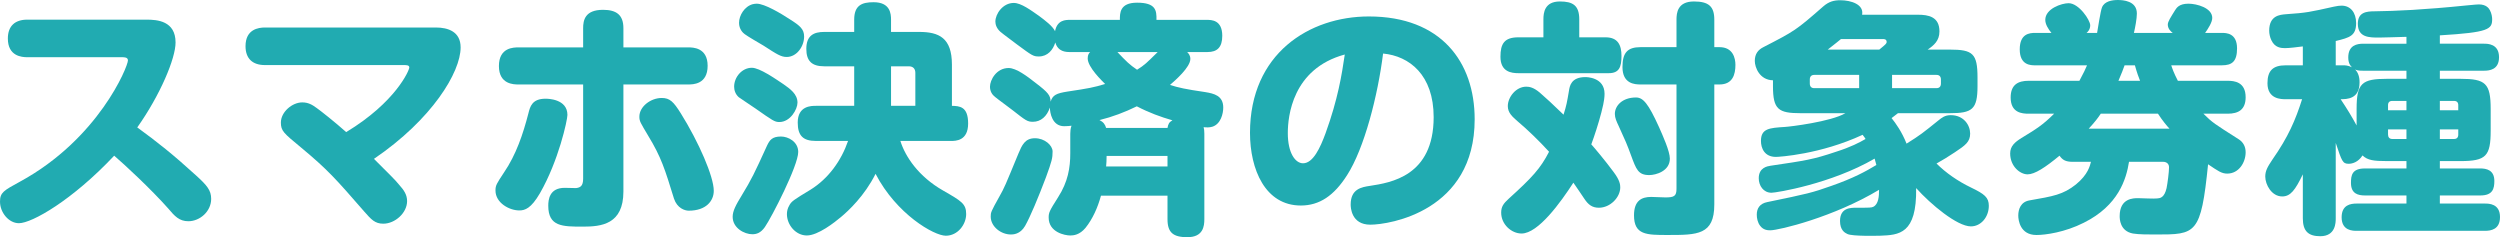
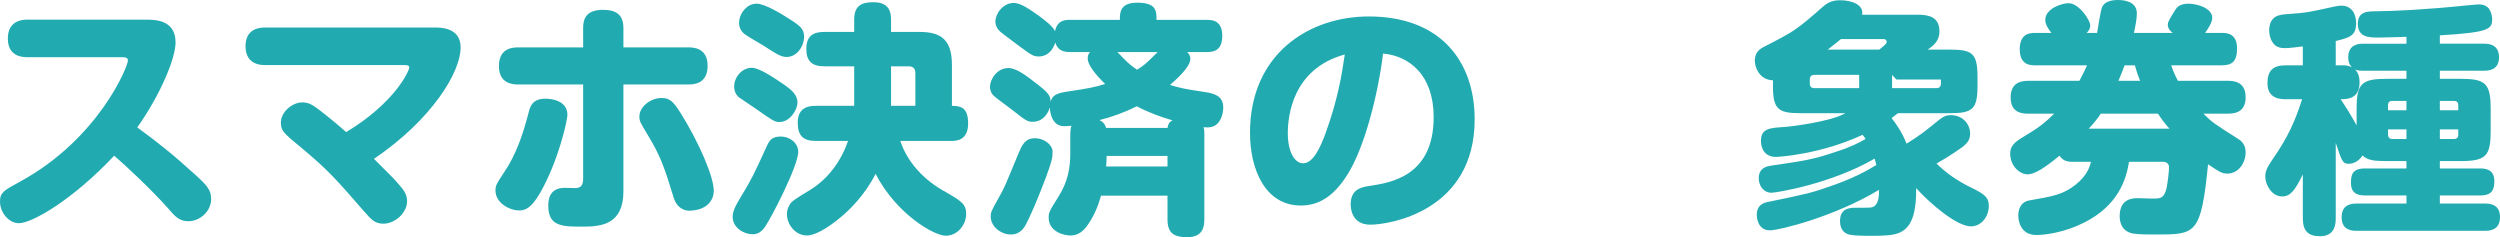
<svg xmlns="http://www.w3.org/2000/svg" id="b" width="797.141" height="75.631" viewBox="0 0 797.141 75.631">
  <defs>
    <style>.d{fill:#21abb1;}</style>
  </defs>
  <g id="c">
    <path class="d" d="m8.691,18.242c-1.723,0-6.186-.312-6.186-5.95,0-4.071,2.349-6.028,6.186-6.028h38.05c3.366,0,9.238.392,9.238,7.281,0,5.089-4.854,16.677-12.213,27.089,6.263,4.541,11.509,8.69,18.79,15.346,3.445,3.132,4.776,4.697,4.776,7.438,0,3.993-3.602,7.125-7.281,7.125-2.897,0-4.384-1.645-6.42-4.071-5.481-6.185-13.936-14.015-17.225-16.833-13.31,14.171-26.228,21.53-30.377,21.53-3.21,0-6.029-3.366-6.029-6.89,0-2.897,1.175-3.522,6.342-6.342,25.054-13.623,34.449-36.719,34.449-38.677,0-1.018-1.174-1.018-1.879-1.018H8.691Z" />
    <path class="d" d="m138.965,8.769c3.915,0,7.908,1.331,7.908,6.342,0,7.908-9.082,22.94-27.637,35.545,5.402,5.402,6.733,6.655,8.064,8.3,1.488,1.644,2.505,3.131,2.505,5.167,0,3.758-3.836,7.203-7.594,7.203-2.662,0-3.836-1.331-6.107-3.915-9.004-10.335-11.509-13.231-20.278-20.513-5.402-4.463-6.264-5.167-6.264-7.829,0-3.366,3.602-6.42,6.811-6.42,1.879,0,3.132.704,4.62,1.801,1.331.94,5.793,4.463,9.395,7.673,15.815-9.552,20.121-19.73,20.121-20.592,0-.782-.861-.782-1.879-.782h-44.157c-3.915,0-6.185-2.036-6.185-6.029,0-5.401,4.149-5.95,6.185-5.95h54.492Z" />
    <path class="d" d="m157.987,60.756c0-1.645.313-2.114,2.74-5.794,3.836-5.638,6.028-12.136,7.751-18.79.548-2.192,1.174-4.698,5.481-4.698.548,0,6.968,0,6.968,5.168,0,1.644-2.818,14.641-8.769,24.975-2.819,4.854-4.776,5.481-6.577,5.481-3.21,0-7.594-2.427-7.594-6.341Zm27.95-51.752c0-2.506.548-5.872,6.342-5.872,4.306,0,6.498,1.645,6.498,5.872v6.106h20.669c1.41,0,6.186,0,6.186,5.872,0,5.95-4.698,5.95-6.186,5.95h-20.669v34.136c0,10.491-7.046,11.196-12.918,11.196-6.498,0-11.039,0-11.039-6.655,0-1.879.313-5.715,5.246-5.715.548,0,3.053.078,3.601.078,1.331-.157,2.271-.627,2.271-2.976v-30.064h-20.591c-1.488,0-6.264,0-6.264-5.872,0-5.95,4.698-5.95,6.264-5.95h20.591v-6.106Zm28.969,54.335c-2.897-9.395-4.071-13.231-8.221-20.043-2.505-4.228-2.818-4.619-2.818-6.106,0-3.21,3.602-5.95,7.125-5.95,2.584,0,3.758,1.174,6.107,4.933,5.715,9.16,10.491,20.121,10.491,24.662,0,3.21-2.427,6.342-7.986,6.342-1.252,0-3.68-.783-4.697-3.837Z" />
    <path class="d" d="m254.518,48.464c0,4.306-8.377,20.669-10.648,23.957-1.331,1.879-2.662,2.271-3.993,2.271-2.505,0-6.264-1.957-6.264-5.559,0-1.879,1.018-3.758,2.975-6.968,3.054-5.011,3.915-6.811,7.986-15.737.861-1.801,1.645-2.897,4.463-2.897,2.271,0,5.481,1.644,5.481,4.933Zm-6.029-9.552c-1.487,0-2.114-.47-7.594-4.307-.861-.626-4.619-3.054-5.324-3.602-1.096-.94-1.488-2.271-1.488-3.366,0-3.054,2.505-6.028,5.637-6.028,2.505,0,7.516,3.522,10.1,5.245,2.114,1.487,4.463,3.132,4.463,5.872,0,2.114-2.271,6.186-5.794,6.186Zm-7.203-37.737c2.505,0,7.751,3.132,10.491,4.933,3.367,2.113,4.619,3.21,4.619,5.559,0,3.132-2.349,6.498-5.559,6.498-1.801,0-3.132-.861-7.36-3.602-.94-.548-5.246-3.054-6.028-3.68-.548-.392-1.801-1.565-1.801-3.602,0-2.349,1.723-5.245,4.384-5.95.392-.078.861-.156,1.253-.156Zm45.801,43.766c1.566,5.011,5.793,11.352,13.623,15.815,5.872,3.366,7.359,4.228,7.359,7.516s-2.662,6.89-6.498,6.89c-3.758,0-15.737-6.89-22.392-19.73-3.523,7.046-8.69,11.822-11.039,13.779-1.958,1.645-7.281,5.872-10.883,5.872-3.523,0-6.342-3.366-6.342-6.811,0-.94.235-1.879.705-2.662.705-1.409,1.331-1.801,6.89-5.167,5.637-3.523,9.709-9.16,11.901-15.502h-10.256c-4.071,0-5.794-1.645-5.794-5.872,0-5.324,4.306-5.324,5.794-5.324h12.213v-12.604h-9.552c-3.993,0-5.715-1.723-5.715-5.56,0-4.306,2.427-5.401,5.715-5.401h9.552v-3.915c0-4.619,2.505-5.559,6.185-5.559,5.324,0,5.559,3.68,5.559,5.559v3.915h9.003c6.264,0,10.413,1.879,10.413,10.412v13.153c2.427.078,5.168.157,5.168,5.638,0,5.559-3.993,5.559-5.481,5.559h-16.128Zm4.776-11.196v-10.491c0-1.331-.705-2.113-2.114-2.113h-5.637v12.604h7.751Z" />
    <path class="d" d="m384.01,69.916c0,2.113-.313,5.715-5.402,5.715-4.462,0-6.342-1.409-6.342-5.715v-7.517h-21.217c-1.018,3.758-2.662,7.438-4.932,10.257-1.879,2.271-3.836,2.427-4.854,2.427-1.722,0-6.89-1.018-6.89-5.716,0-1.565.235-2.113,2.975-6.42,3.21-5.011,3.915-9.473,3.915-14.093v-6.185c0-.783.079-1.723.392-2.584-.47.078-1.487.157-2.349.157-3.836,0-4.541-4.307-4.541-5.951-.94,2.819-2.897,4.541-5.402,4.541-1.801,0-2.271-.391-6.577-3.758-.861-.704-4.776-3.523-5.481-4.149-.94-.704-1.644-1.801-1.644-3.288,0-2.114,2.036-5.95,5.95-5.95,2.427,0,5.95,2.662,8.534,4.697,4.228,3.21,4.775,4.071,4.854,6.028.626-2.113,1.879-2.662,5.324-3.21,6.811-1.018,8.456-1.331,12.057-2.427-.861-.861-5.559-5.324-5.559-8.143,0-1.175.391-1.645.783-2.035h-6.42c-1.331,0-3.836-.079-4.698-3.054-.705,2.349-2.427,4.463-5.246,4.463-1.801,0-2.192-.314-6.968-3.837-.783-.626-4.541-3.366-5.246-3.992-1.253-1.097-1.645-2.35-1.645-3.289,0-2.427,2.349-5.95,5.872-5.95,2.349,0,5.481,2.349,8.065,4.149,1.879,1.409,4.306,3.21,5.089,4.854.705-3.602,3.367-3.602,4.776-3.602h15.894c0-2.114-.079-5.481,5.481-5.481,5.95,0,6.263,2.427,6.185,5.481h16.05c1.488,0,4.933,0,4.933,5.089,0,3.68-1.644,5.168-4.698,5.168h-6.498c.392.391,1.018,1.018,1.018,2.191,0,2.662-4.776,6.811-6.498,8.3,2.74.861,4.776,1.331,11.196,2.271,2.897.47,5.793,1.174,5.793,4.932,0,1.958-.783,5.246-3.445,6.107-1.018.314-1.879.234-2.818.156.157.627.235,1.018.235,2.114v27.246Zm-50.499-13.389c-2.427,6.42-5.011,12.605-6.655,15.502-1.566,2.74-3.915,2.74-4.541,2.74-3.132,0-6.42-2.505-6.42-5.715,0-1.331.078-1.566,2.74-6.342,1.723-3.054,1.801-3.367,6.107-13.779,1.096-2.584,2.036-4.854,5.246-4.854,3.132,0,5.637,2.271,5.637,4.228,0,2.114-.235,3.054-2.114,8.221Zm38.755-15.736c.235-1.253.47-1.801,1.566-2.428-3.758-1.096-7.281-2.349-11.352-4.462-3.836,1.879-7.751,3.366-11.9,4.384,1.253.627,1.801,1.409,2.114,2.506h19.573Zm-19.416,8.925c0,1.566-.078,2.349-.157,3.367h19.573v-3.367h-19.416Zm3.445-33.117c2.897,3.053,3.836,3.992,6.264,5.637,2.505-1.565,2.897-2.035,6.577-5.637h-12.84Z" />
    <path class="d" d="m429.495,55.901c-4.149,6.498-8.769,9.63-14.719,9.63-11.352,0-16.207-11.509-16.207-23.175,0-25.288,18.947-37.11,37.894-37.11,23.018,0,33.744,14.483,33.744,32.805,0,29.281-27.168,33.587-33.274,33.587s-6.264-5.559-6.264-6.42c0-5.011,3.523-5.559,6.107-5.95,6.577-1.018,20.356-3.053,20.356-21.922,0-13.466-7.751-19.495-16.128-20.277-1.644,13.231-5.95,30.221-11.509,38.833Zm-18.869-13.467c0,6.42,2.427,9.63,4.854,9.63,3.21,0,5.481-4.932,7.203-9.63,3.915-10.804,5.168-18.634,6.107-25.054-16.754,4.541-18.164,19.809-18.164,25.054Z" />
-     <path class="d" d="m511.933,11.9c3.915,0,5.089,2.428,5.089,5.95,0,3.602-.783,5.481-4.071,5.481h-28.811c-2.192,0-5.715-.391-5.715-5.245,0-4.149,1.252-6.186,5.715-6.186h7.986v-5.715c0-2.036.313-5.716,5.246-5.716,4.149,0,6.185,1.253,6.185,5.716v5.715h8.377Zm2.662,43.062c1.879,2.505,2.036,3.914,2.036,4.775,0,3.21-3.21,6.499-6.811,6.499-2.114,0-3.366-.94-4.619-2.819-.548-.782-2.975-4.462-3.523-5.167-3.993,6.186-11.196,16.207-16.52,16.207-3.21,0-6.498-2.897-6.498-6.655,0-1.879.705-2.897,2.427-4.463,7.516-6.811,10.1-9.63,12.84-14.954-3.132-3.444-7.125-7.281-9.943-9.63-1.801-1.565-3.21-2.818-3.21-4.933,0-2.818,2.583-6.185,5.872-6.185,1.018,0,2.349.234,4.306,1.879,2.349,2.035,3.758,3.366,7.594,7.046.94-2.975,1.096-3.914,1.722-7.594.235-1.566.705-4.385,5.246-4.385.313,0,6.106,0,6.106,5.324,0,2.271-.783,4.933-1.018,5.95-.94,3.602-2.192,7.438-3.21,10.178.861.94,4.384,5.089,7.203,8.926Zm14.406-14.406c1.174,2.662,3.445,7.673,3.445,10.021,0,3.993-4.463,5.246-6.577,5.246-3.523,0-4.149-1.801-5.794-6.264-1.252-3.445-1.8-4.697-3.993-9.474-.626-1.331-1.174-2.505-1.174-3.758,0-2.584,2.349-5.246,6.733-5.246,2.271,0,3.915,1.88,7.36,9.474Zm17.616,24.662c0,9.709-5.402,9.709-14.876,9.709-6.733,0-10.726,0-10.726-6.264,0-4.697,2.427-5.872,5.481-5.872.705,0,3.915.156,4.541.156,2.74,0,3.523-.392,3.523-2.74V26.933h-11.431c-1.958,0-5.794-.234-5.794-5.559,0-4.541,1.566-6.342,5.794-6.342h11.431V6.264c0-2.114.313-5.794,5.559-5.794,4.698,0,6.498,1.566,6.498,5.794v8.769h1.645c4.306,0,5.089,3.523,5.089,5.638,0,3.053-.861,6.263-5.089,6.263h-1.645v38.285Z" />
-     <path class="d" d="m574.171,36.093c-7.124,0-8.847-1.174-8.847-8.612v-1.879c-4.228-.078-5.794-4.071-5.794-6.185,0-2.192,1.018-3.523,2.74-4.385,10.021-5.167,10.335-5.324,19.104-12.996,1.801-1.566,3.445-1.958,5.402-1.958,3.444,0,7.595,1.331,6.968,4.619h17.773c3.367,0,6.89.627,6.89,5.324,0,2.976-1.801,4.463-3.758,5.794h7.047c7.359,0,8.847,1.253,8.847,8.925v2.74c0,7.439-1.723,8.612-8.847,8.612h-16.52c-.94.705-1.331,1.019-2.035,1.566,1.331,1.644,3.288,4.384,4.775,8.143,4.385-2.74,5.246-3.445,10.1-7.359,1.175-.94,2.114-1.723,3.993-1.723,4.149,0,6.186,3.21,6.186,5.872s-1.566,3.758-4.854,5.95c-2.113,1.409-3.914,2.505-5.872,3.602,2.976,2.975,6.811,5.637,11.04,7.672,4.228,2.036,5.637,3.132,5.637,5.794,0,3.602-2.506,6.577-5.716,6.577-4.384,0-12.84-7.047-17.459-12.214.235,14.719-5.481,14.954-11.509,15.188-.94,0-8.769.235-10.413-.548-.861-.392-2.349-1.253-2.349-4.149,0-4.228,3.366-4.228,5.245-4.228,4.307,0,4.776,0,5.402-.314,1.645-.861,1.801-3.367,1.801-5.402-14.406,8.69-31.943,12.918-34.684,12.918-.861,0-2.192-.078-3.21-1.409-.861-1.096-1.097-2.505-1.097-3.602,0-1.957.94-3.522,3.367-3.992,12.918-2.662,14.249-2.976,20.435-5.168,6.968-2.427,10.961-4.619,14.327-6.654-.234-.783-.314-1.253-.548-2.036-13.857,8.065-31.395,10.883-32.883,10.883-2.584,0-4.071-2.271-4.071-4.619,0-3.445,2.818-3.836,3.758-3.993,11.117-1.644,13.467-1.957,20.904-4.463,4.697-1.487,7.516-2.975,9.396-4.071-.235-.391-.392-.626-.94-1.33-13.467,6.263-26.698,7.046-27.638,7.046-3.68,0-4.776-2.818-4.776-5.089,0-3.993,2.74-4.149,7.595-4.463,1.566-.078,14.641-1.645,19.339-4.385h-14.25Zm18.634-12.213h-14.327c-.94,0-1.409.548-1.409,1.487v1.253c0,.94.47,1.487,1.409,1.487h14.327v-4.228Zm-5.794-11.432c-.782.627-1.801,1.488-4.228,3.367h16.441c2.114-1.723,2.349-1.957,2.349-2.427,0-.94-.86-.94-1.174-.94h-13.389Zm16.285,11.432v4.228h14.171c.94,0,1.409-.548,1.409-1.487v-1.253c0-.94-.47-1.487-1.409-1.487h-14.171Z" />
+     <path class="d" d="m574.171,36.093c-7.124,0-8.847-1.174-8.847-8.612v-1.879c-4.228-.078-5.794-4.071-5.794-6.185,0-2.192,1.018-3.523,2.74-4.385,10.021-5.167,10.335-5.324,19.104-12.996,1.801-1.566,3.445-1.958,5.402-1.958,3.444,0,7.595,1.331,6.968,4.619h17.773c3.367,0,6.89.627,6.89,5.324,0,2.976-1.801,4.463-3.758,5.794h7.047c7.359,0,8.847,1.253,8.847,8.925v2.74c0,7.439-1.723,8.612-8.847,8.612h-16.52c-.94.705-1.331,1.019-2.035,1.566,1.331,1.644,3.288,4.384,4.775,8.143,4.385-2.74,5.246-3.445,10.1-7.359,1.175-.94,2.114-1.723,3.993-1.723,4.149,0,6.186,3.21,6.186,5.872s-1.566,3.758-4.854,5.95c-2.113,1.409-3.914,2.505-5.872,3.602,2.976,2.975,6.811,5.637,11.04,7.672,4.228,2.036,5.637,3.132,5.637,5.794,0,3.602-2.506,6.577-5.716,6.577-4.384,0-12.84-7.047-17.459-12.214.235,14.719-5.481,14.954-11.509,15.188-.94,0-8.769.235-10.413-.548-.861-.392-2.349-1.253-2.349-4.149,0-4.228,3.366-4.228,5.245-4.228,4.307,0,4.776,0,5.402-.314,1.645-.861,1.801-3.367,1.801-5.402-14.406,8.69-31.943,12.918-34.684,12.918-.861,0-2.192-.078-3.21-1.409-.861-1.096-1.097-2.505-1.097-3.602,0-1.957.94-3.522,3.367-3.992,12.918-2.662,14.249-2.976,20.435-5.168,6.968-2.427,10.961-4.619,14.327-6.654-.234-.783-.314-1.253-.548-2.036-13.857,8.065-31.395,10.883-32.883,10.883-2.584,0-4.071-2.271-4.071-4.619,0-3.445,2.818-3.836,3.758-3.993,11.117-1.644,13.467-1.957,20.904-4.463,4.697-1.487,7.516-2.975,9.396-4.071-.235-.391-.392-.626-.94-1.33-13.467,6.263-26.698,7.046-27.638,7.046-3.68,0-4.776-2.818-4.776-5.089,0-3.993,2.74-4.149,7.595-4.463,1.566-.078,14.641-1.645,19.339-4.385h-14.25Zm18.634-12.213h-14.327c-.94,0-1.409.548-1.409,1.487v1.253c0,.94.47,1.487,1.409,1.487h14.327v-4.228Zm-5.794-11.432c-.782.627-1.801,1.488-4.228,3.367h16.441c2.114-1.723,2.349-1.957,2.349-2.427,0-.94-.86-.94-1.174-.94h-13.389Zm16.285,11.432v4.228h14.171c.94,0,1.409-.548,1.409-1.487v-1.253h-14.171Z" />
    <path class="d" d="m692.782,10.491c-.627-.47-1.566-1.331-1.566-2.662,0-.94.94-2.349,2.35-4.619.47-.704,1.252-2.035,4.228-2.035,2.662,0,7.595,1.331,7.595,4.541,0,1.409-1.331,3.444-2.271,4.775h5.323c1.331,0,4.854,0,4.854,4.933,0,4.149-1.566,5.402-4.854,5.402h-16.128c.392,1.174.783,2.349,2.113,4.933h15.894c2.036,0,5.716.312,5.716,5.245,0,3.993-2.349,5.246-5.716,5.246h-7.751c2.819,2.818,3.602,3.288,11.118,8.063,1.565.94,2.349,2.428,2.349,4.229,0,3.288-2.192,6.811-5.872,6.811-1.801,0-2.975-.861-6.106-2.976-2.271,22.392-3.837,22.392-16.677,22.392-2.427,0-5.402,0-7.281-.312-4.228-.783-4.228-4.776-4.228-5.56,0-5.715,4.384-5.715,5.872-5.715.94,0,5.323.234,6.185.078.861-.078,2.192-.234,2.897-3.288.312-1.566.782-5.089.782-6.655,0-1.253-1.018-1.723-1.801-1.723h-10.961c-.861,5.481-3.366,13.937-14.405,19.417-6.029,3.054-12.214,3.915-15.111,3.915-5.245,0-5.793-4.776-5.793-6.186,0-2.035.782-4.385,3.602-4.854,7.594-1.331,10.648-1.801,14.797-5.089,3.915-3.21,4.463-6.028,4.776-7.203h-5.794c-2.349,0-3.288-.626-4.228-1.957-4.541,3.758-7.908,5.95-10.179,5.95-2.427,0-5.559-2.583-5.559-6.654,0-2.35,1.487-3.602,3.602-4.933,4.619-2.818,6.733-4.071,10.413-7.751h-8.143c-2.035,0-5.716-.235-5.716-5.168,0-4.071,2.35-5.323,5.716-5.323h16.207c1.409-2.584,1.879-3.68,2.427-4.933h-16.52c-1.409,0-4.933,0-4.933-5.089,0-5.011,3.132-5.246,4.933-5.246h5.167c-1.018-1.253-1.957-2.74-1.957-4.149,0-3.602,5.245-5.324,7.438-5.324,3.288,0,6.89,5.402,6.89,7.047,0,1.331-.783,2.114-1.174,2.427h3.366c.234-1.253,1.096-7.046,1.565-8.143.783-1.957,3.21-2.349,5.011-2.349,1.645,0,6.107.235,6.107,4.307,0,1.644-.548,4.541-.94,6.185h12.37Zm-22.939,25.759c-.861,1.331-1.958,2.74-3.837,4.775h25.759c-.705-.704-2.271-2.583-3.68-4.775h-18.242Zm7.594-15.424c-.548,1.487-.783,2.192-1.957,4.933h6.89c-.392-.94-1.018-2.662-1.645-4.933h-3.288Z" />
    <path class="d" d="m784.537,25.132c7.985,0,9.63,1.409,9.63,9.63v6.891c0,8.142-1.488,9.708-9.63,9.708h-6.577v2.349h12.918c1.88,0,4.463.47,4.463,3.993,0,2.505-.548,4.619-4.463,4.619h-12.918v2.584h14.406c1.174,0,4.775,0,4.775,4.306,0,3.993-2.975,4.385-4.775,4.385h-40.947c-1.175,0-4.776,0-4.776-4.307,0-3.993,2.897-4.384,4.776-4.384h15.894v-2.584h-13.231c-2.192,0-4.463-.548-4.463-3.993,0-2.427.314-4.619,4.463-4.619h13.231v-2.349h-6.186c-4.228,0-6.185-.235-7.829-1.801-1.331,2.114-3.21,2.662-4.385,2.662-1.957,0-2.191-.783-4.149-6.655v24.036c0,1.331,0,5.715-4.933,5.715-3.758,0-5.559-1.565-5.559-5.715v-14.015c-2.427,5.011-3.914,7.047-6.576,7.047-3.367,0-5.402-3.759-5.402-6.342,0-1.801.704-3.054,2.271-5.402,5.089-7.281,7.359-12.605,9.474-19.26h-5.246c-1.409,0-5.794,0-5.794-5.09,0-3.992,1.723-5.715,5.794-5.715h5.481v-6.028c-1.879.234-4.306.548-5.715.548-1.253,0-3.21-.157-4.307-2.506-.47-.94-.704-2.113-.704-3.053,0-4.854,3.444-5.09,5.245-5.246,6.811-.47,7.673-.704,15.424-2.427,1.096-.235,1.801-.314,2.427-.314,2.819,0,4.62,2.192,4.62,5.559,0,4.071-2.036,4.619-6.499,5.716v7.751h2.428c.47,0,1.487,0,2.74.626-.392-.392-1.175-1.174-1.175-3.132,0-3.914,2.818-4.384,4.775-4.384h13.78v-2.192c-2.897.078-7.359.234-8.769.234-3.054,0-6.733,0-6.733-4.384,0-3.68,2.662-3.993,5.481-3.993,6.342-.078,15.502-.47,29.281-1.879,2.74-.235,3.054-.314,3.836-.314,2.35,0,3.21,1.253,3.523,1.879.548,1.019.705,2.192.705,2.819,0,3.21-1.019,4.228-16.677,5.167v2.662h14.093c1.096,0,4.776,0,4.776,4.306,0,3.993-3.054,4.307-4.776,4.307h-14.093v2.583h6.577Zm-17.225,0v-2.583h-13.78c-1.565,0-2.035-.157-2.583-.392,1.409,1.409,1.409,3.444,1.409,4.149,0,5.324-4.071,5.324-6.028,5.324,1.879,2.818,3.444,5.323,5.089,8.377v-5.246c0-8.221,1.644-9.63,9.708-9.63h6.186Zm0,7.047h-4.541c-.861,0-1.331.47-1.331,1.331v1.644h5.872v-2.975Zm0,12.135v-3.053h-5.872v1.644c0,.861.47,1.409,1.331,1.409h4.541Zm10.648-12.135v2.975h5.872v-1.644c0-.861-.47-1.331-1.331-1.331h-4.541Zm0,12.135h4.541c.861,0,1.331-.47,1.331-1.409v-1.644h-5.872v3.053Z" />
  </g>
</svg>